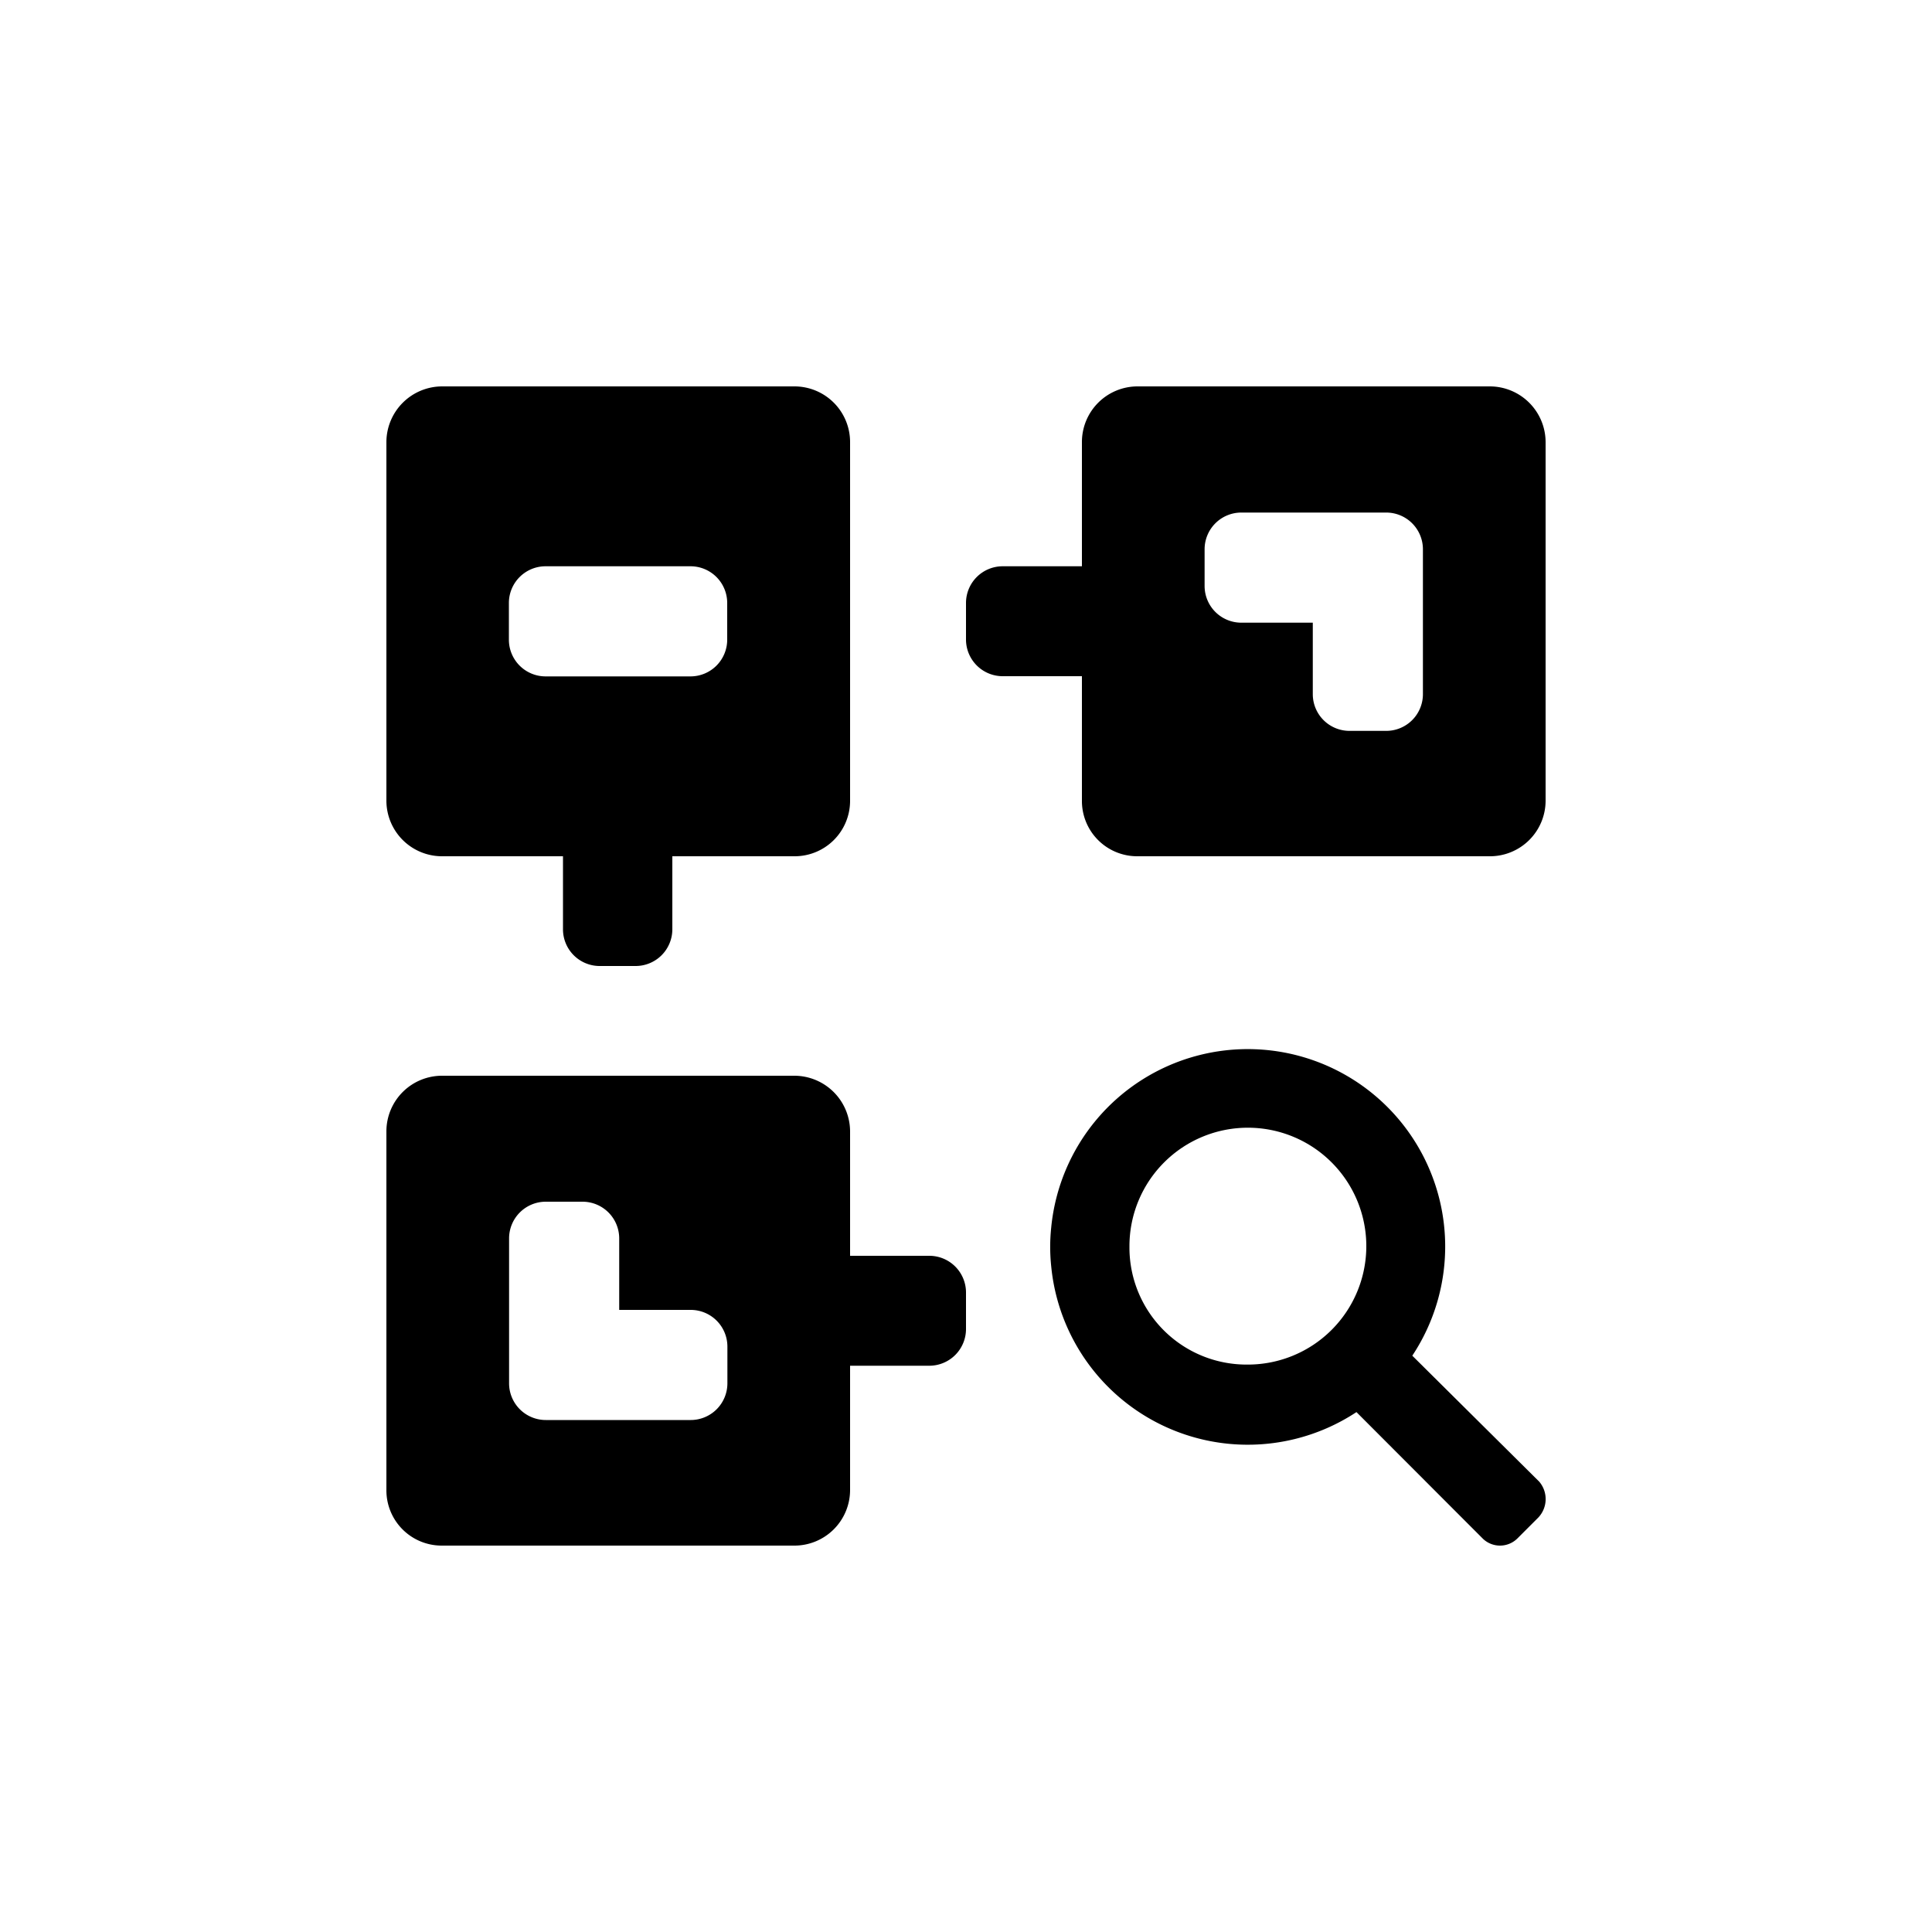
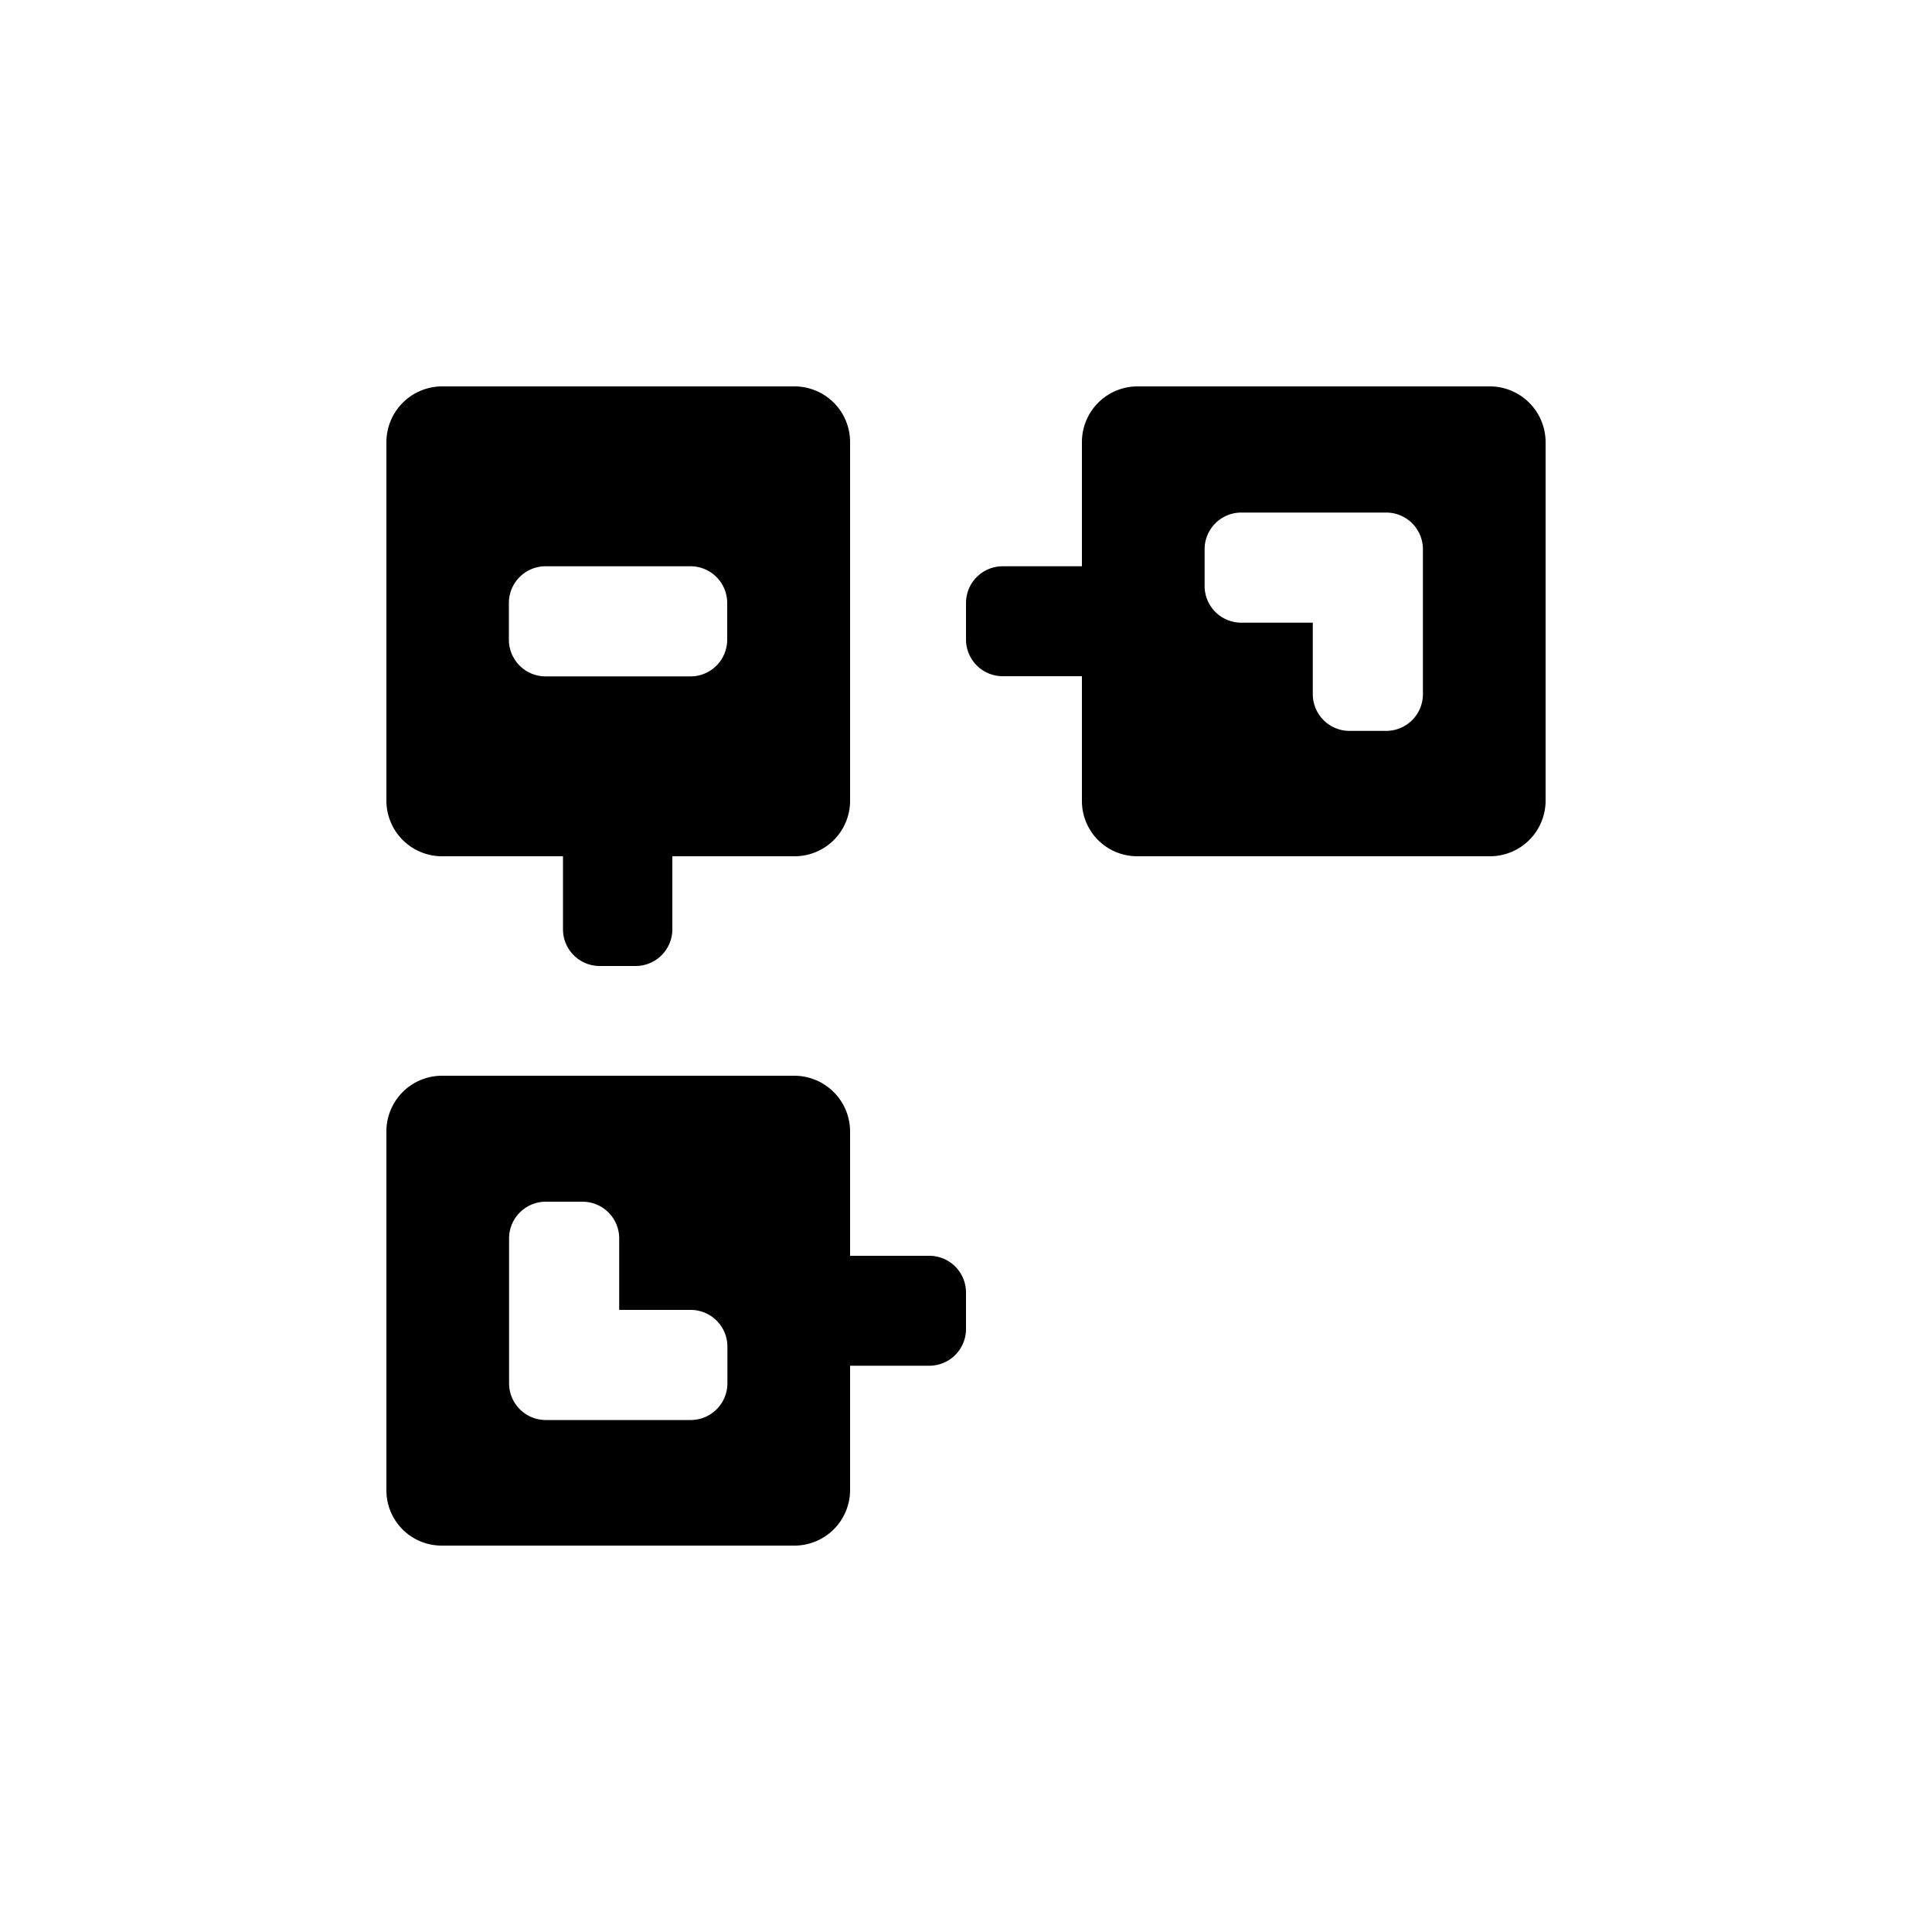
<svg xmlns="http://www.w3.org/2000/svg" fill="#000000" width="800px" height="800px" viewBox="0 0 100 100">
-   <path d="M79.67,76.69,73.1,70.17a10.22,10.22,0,1,0-18.69-6.63,9.55,9.55,0,0,0,0,2,10.22,10.22,0,0,0,15.8,7.55l6.54,6.55a1.28,1.28,0,0,0,1.78,0l1.09-1.09A1.39,1.39,0,0,0,79.67,76.69ZM64.59,70.63a6.06,6.06,0,0,1-6.13-6V64.5a6.13,6.13,0,1,1,6.13,6.13Z" />
  <path d="M22.87,44.32h6.27V48.1A1.9,1.9,0,0,0,31,50h1.9a1.9,1.9,0,0,0,1.9-1.9V44.32h6.3A2.87,2.87,0,0,0,44,41.48V22.9A2.88,2.88,0,0,0,41.14,20H22.88A2.89,2.89,0,0,0,20,22.9h0V41.43A2.88,2.88,0,0,0,22.87,44.32Zm3.47-13.11a1.9,1.9,0,0,1,1.9-1.9h7.5a1.9,1.9,0,0,1,1.9,1.9v1.9a1.9,1.9,0,0,1-1.9,1.9h-7.5a1.9,1.9,0,0,1-1.9-1.9Z" />
  <path d="M56,41.43a2.86,2.86,0,0,0,2.85,2.89H77.1A2.88,2.88,0,0,0,80,41.46V22.9A2.89,2.89,0,0,0,77.12,20H58.89A2.88,2.88,0,0,0,56,22.87v6.44H51.9a1.9,1.9,0,0,0-1.9,1.9v1.9A1.9,1.9,0,0,0,51.9,35H56Zm6.35-13a1.9,1.9,0,0,1,1.9-1.9h7.5a1.9,1.9,0,0,1,1.9,1.9v7.5a1.9,1.9,0,0,1-1.9,1.9h-1.9a1.9,1.9,0,0,1-1.9-1.9v-3.7h-3.7a1.9,1.9,0,0,1-1.9-1.9Z" />
  <path d="M48.1,65H44V58.57a2.89,2.89,0,0,0-2.89-2.89H22.89A2.88,2.88,0,0,0,20,58.55V77.11A2.86,2.86,0,0,0,22.85,80H41.1A2.88,2.88,0,0,0,44,77.14V70.69h4.1a1.9,1.9,0,0,0,1.9-1.9v-1.9A1.9,1.9,0,0,0,48.1,65ZM37.65,71.6a1.9,1.9,0,0,1-1.9,1.9h-7.5a1.9,1.9,0,0,1-1.9-1.9V64.1a1.9,1.9,0,0,1,1.9-1.9h1.9a1.9,1.9,0,0,1,1.9,1.9v3.7h3.7a1.9,1.9,0,0,1,1.9,1.9Z" />
</svg>